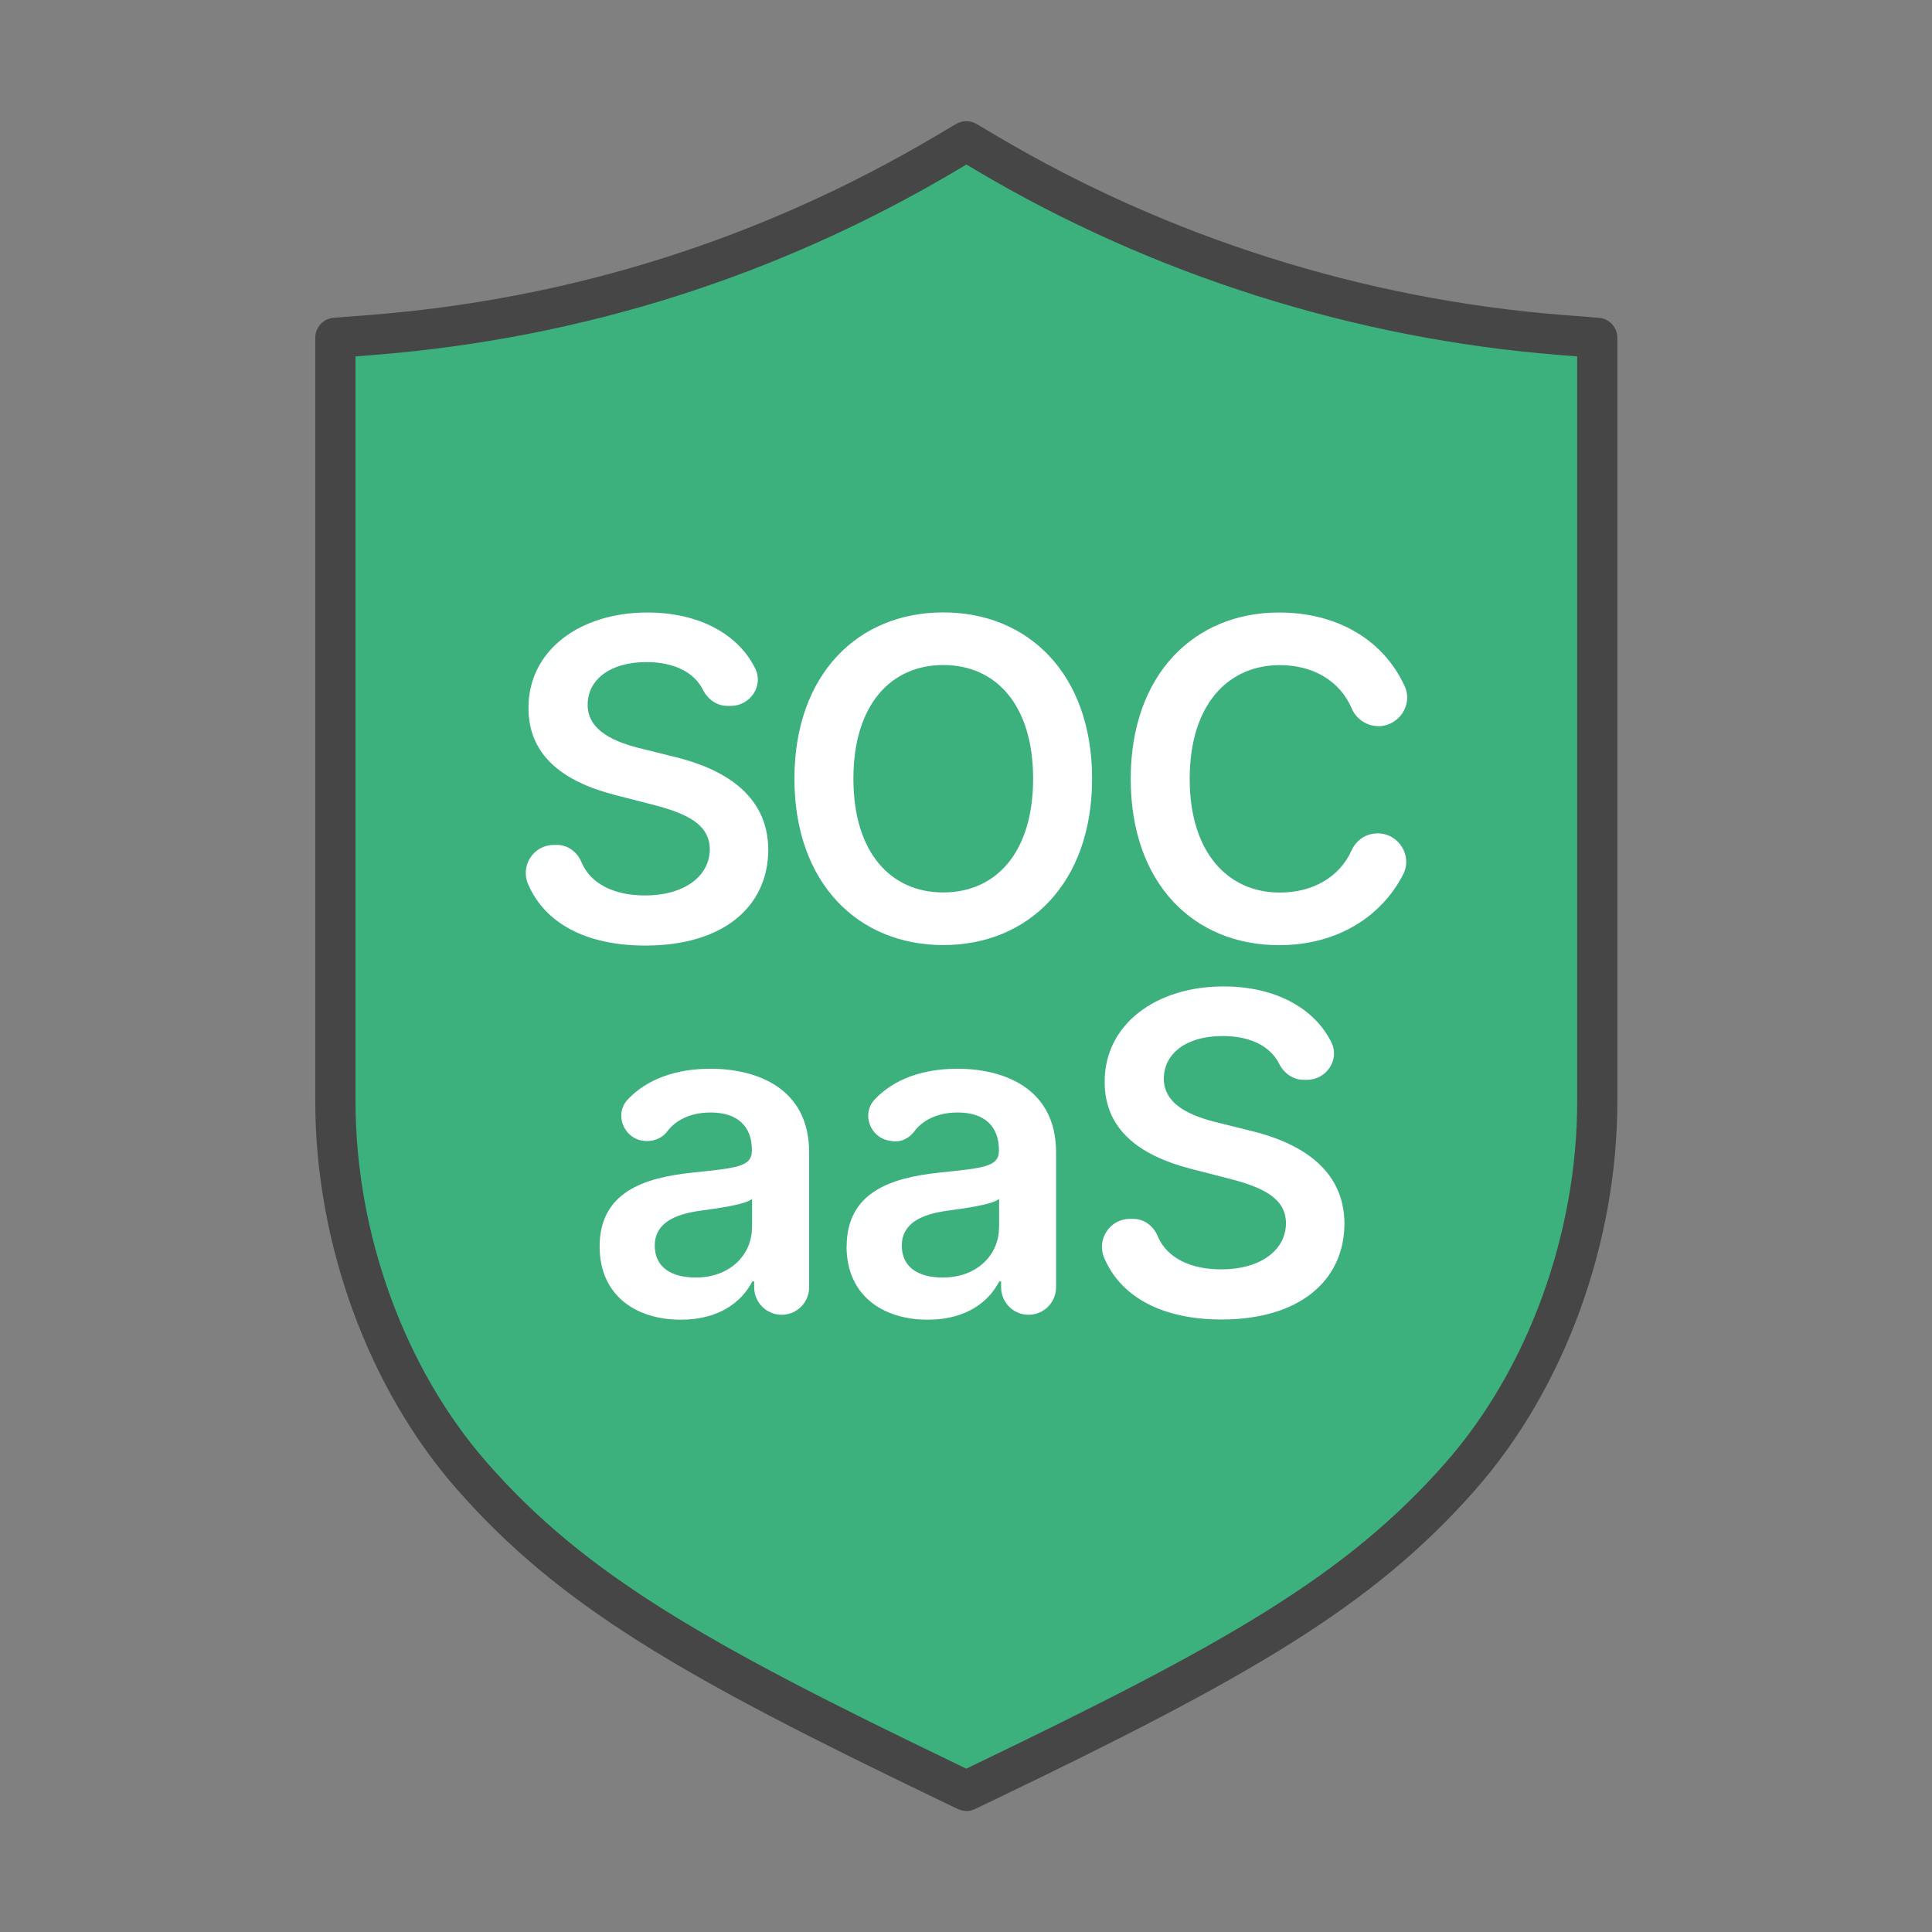
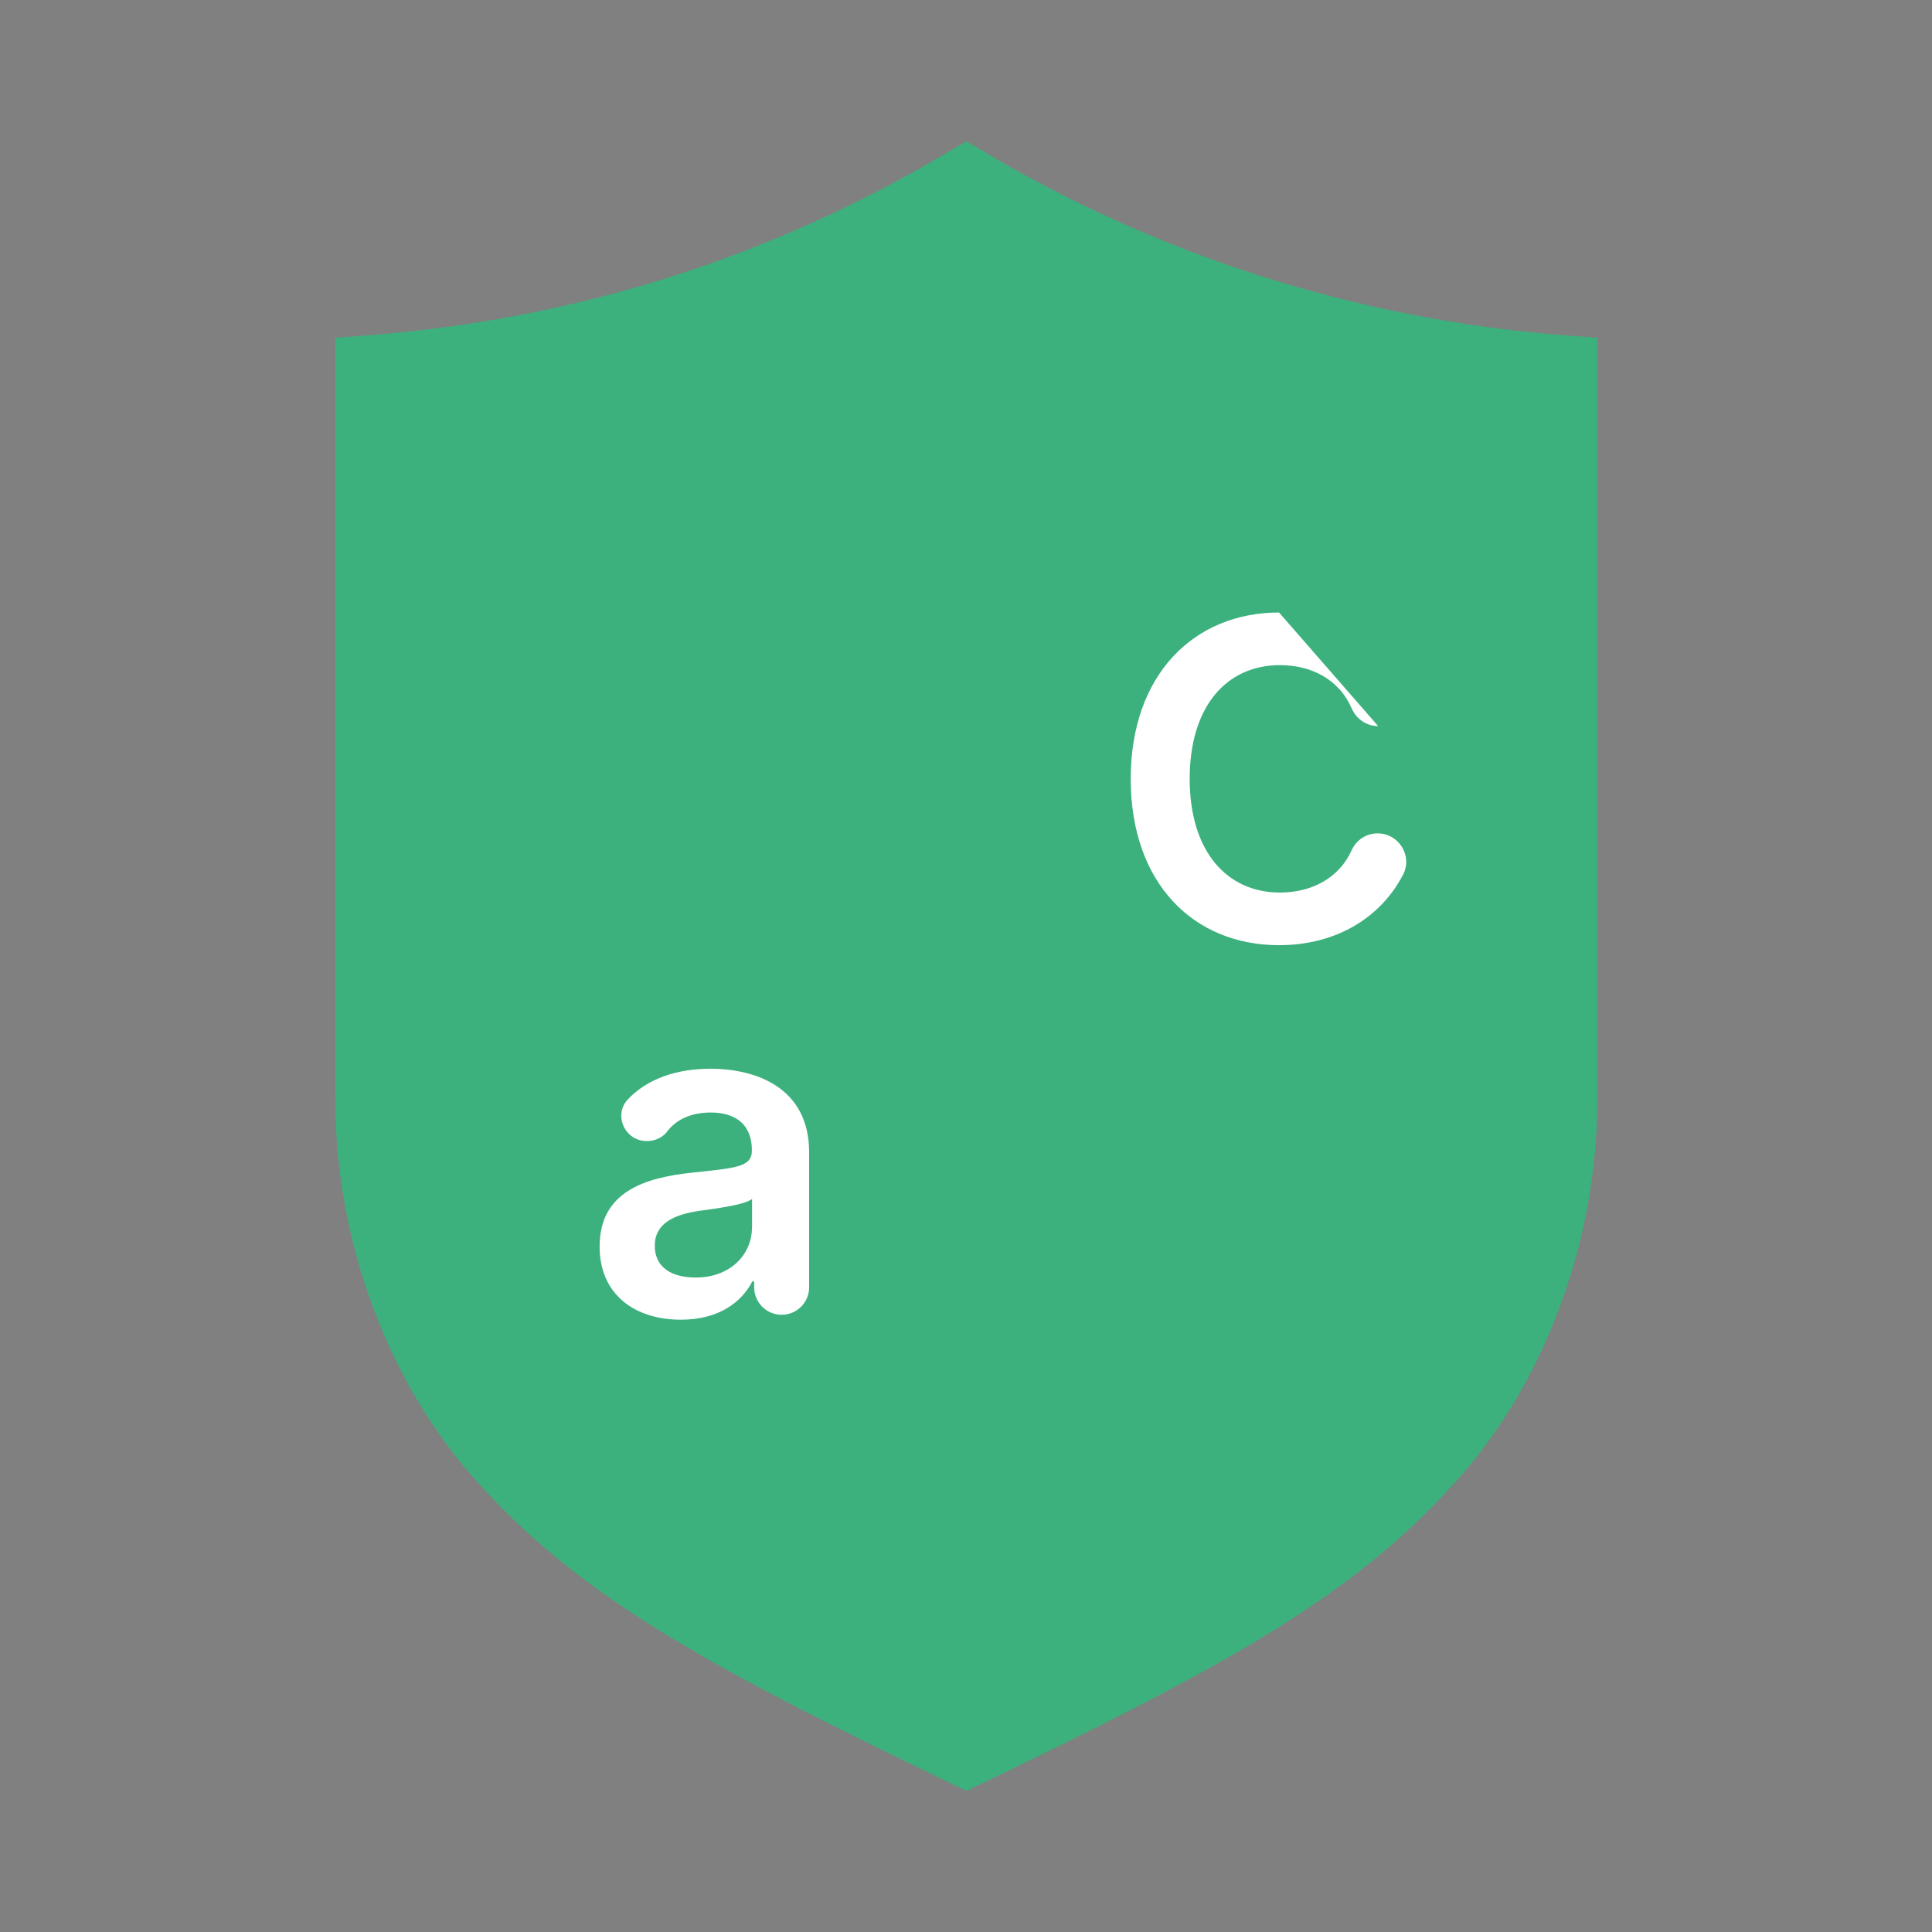
<svg xmlns="http://www.w3.org/2000/svg" id="Security_Networking" data-name="Security Networking" viewBox="0 0 192 192">
  <rect x="0" y="0" width="192" height="192" fill="#808080" stroke="none" />
  <defs>
    <style>
      .cls-1 {
        fill: #464646;
      }

      .cls-1, .cls-2, .cls-3 {
        stroke-width: 0px;
      }

      .cls-2 {
        fill: #3cb17e;
      }

      .cls-3 {
        fill: #fff;
      }
    </style>
  </defs>
  <g>
    <path class="cls-2" d="m96.04,177.97l-1.75-.84c-25.15-12.09-37.28-18.97-47.33-30.39-8.54-9.7-13.63-23.65-13.63-37.3V33.57l3.72-.29c20.31-1.62,39.46-7.69,56.92-18.02l2.06-1.22,2.06,1.22c17.21,10.19,36.89,16.43,56.92,18.02l3.72.29v75.88c0,13.65-5.1,27.61-13.63,37.3-10.05,11.42-22.18,18.3-47.32,30.39l-1.75.84Z" />
-     <path class="cls-1" d="m96.04,179.97c-.3,0-.59-.07-.87-.2l-1.75-.84c-25.41-12.21-37.69-19.2-47.96-30.87-8.85-10.05-14.13-24.49-14.13-38.62V33.57c0-1.04.8-1.91,1.84-1.99l3.72-.29c19.99-1.59,38.85-7.57,56.06-17.75l2.06-1.22c.63-.37,1.41-.37,2.04,0l2.06,1.22c16.96,10.04,36.35,16.18,56.06,17.75l3.72.29c1.04.08,1.84.95,1.84,1.99v75.88c0,14.14-5.28,28.58-14.13,38.62-10.26,11.66-22.54,18.65-47.95,30.87l-1.75.84c-.27.13-.57.2-.87.2ZM35.33,35.42v74.03c0,13.19,4.91,26.64,13.13,35.98,9.8,11.14,21.79,17.94,46.69,29.91l.88.43.88-.43c24.9-11.97,36.88-18.77,46.69-29.91,8.23-9.33,13.14-22.78,13.14-35.98V35.42l-1.87-.15c-20.32-1.62-40.3-7.94-57.79-18.3l-1.04-.62-1.04.62c-17.74,10.5-37.18,16.66-57.79,18.3l-1.88.15Z" />
  </g>
  <g>
-     <path class="cls-3" d="m64.23,65.8c-3.65,0-5.81,1.78-5.83,4.2-.03,2.69,2.83,3.8,5.47,4.43l3.02.75c4.84,1.15,9.44,3.69,9.46,9.27-.02,5.67-4.49,9.52-12.21,9.52-5.81,0-9.97-2.16-11.66-6.11-.79-1.84.55-3.89,2.55-3.89h.33c1.09,0,2.01.71,2.43,1.72.93,2.22,3.35,3.3,6.32,3.3,3.8,0,6.41-1.84,6.43-4.59-.02-2.5-2.31-3.58-5.78-4.46l-3.66-.94c-5.3-1.37-8.58-4.02-8.58-8.64-.02-5.69,5.06-9.49,11.82-9.49,5.16,0,9.06,2.18,10.72,5.58.84,1.71-.51,3.7-2.42,3.7h-.36c-1.05,0-1.95-.66-2.42-1.6-.88-1.75-2.88-2.75-5.61-2.75Z" />
-     <path class="cls-3" d="m93.74,93.92c-8.45,0-14.79-6.14-14.79-16.53s6.33-16.53,14.79-16.53,14.79,6.13,14.79,16.53-6.35,16.53-14.79,16.53Zm0-27.83c-5.23,0-8.93,3.98-8.93,11.3s3.69,11.3,8.93,11.3,8.93-3.98,8.93-11.3-3.68-11.3-8.93-11.3Z" />
-     <path class="cls-3" d="m136.96,72.16c-1.15,0-2.17-.7-2.63-1.76-1.19-2.76-3.86-4.3-7.13-4.3-5.26,0-8.97,4.04-8.97,11.3s3.74,11.3,8.96,11.3c3.23,0,5.91-1.49,7.13-4.19.46-1.03,1.47-1.7,2.6-1.69h0c2.09.01,3.48,2.23,2.52,4.09-2.12,4.12-6.47,7.02-12.33,7.02-8.49,0-14.74-6.14-14.74-16.53s6.33-16.53,14.74-16.53c5.68,0,10.32,2.63,12.48,7.31.86,1.86-.57,3.99-2.62,3.99h0Z" />
+     <path class="cls-3" d="m136.96,72.16c-1.15,0-2.17-.7-2.63-1.76-1.19-2.76-3.86-4.3-7.13-4.3-5.26,0-8.97,4.04-8.97,11.3s3.74,11.3,8.96,11.3c3.23,0,5.91-1.49,7.13-4.19.46-1.03,1.47-1.7,2.6-1.69h0c2.09.01,3.48,2.23,2.52,4.09-2.12,4.12-6.47,7.02-12.33,7.02-8.49,0-14.74-6.14-14.74-16.53s6.33-16.53,14.74-16.53h0Z" />
    <path class="cls-3" d="m59.59,123.88c0-5.44,4.48-6.84,9.16-7.34,4.26-.46,5.97-.53,5.97-2.17v-.09c0-2.37-1.45-3.72-4.09-3.72-2.09,0-3.51.8-4.33,1.89-.55.73-1.5,1.05-2.4.92h0c-1.96-.28-2.87-2.67-1.51-4.11,1.9-2.02,4.79-3.05,8.21-3.05,4.6,0,9.81,1.92,9.81,8.3v13.42c0,1.51-1.22,2.73-2.73,2.73h0c-1.51,0-2.73-1.22-2.73-2.73v-.58h-.19c-1.04,2.03-3.3,3.8-7.09,3.8-4.6,0-8.08-2.51-8.08-7.26Zm15.15-1.89v-2.84c-.74.6-3.72.97-5.22,1.18-2.55.36-4.45,1.27-4.45,3.46s1.7,3.17,4.07,3.17c3.43,0,5.59-2.28,5.59-4.97Z" />
-     <path class="cls-3" d="m84.14,123.88c0-5.44,4.48-6.84,9.16-7.34,4.26-.46,5.97-.53,5.97-2.17v-.09c0-2.37-1.45-3.72-4.09-3.72-2.09,0-3.51.8-4.33,1.89-.51.68-1.31,1.08-2.15.96l-.26-.04c-1.96-.28-2.87-2.67-1.51-4.11,1.9-2.02,4.79-3.05,8.21-3.05,4.6,0,9.81,1.92,9.81,8.3v13.42c0,1.51-1.22,2.73-2.73,2.73h0c-1.51,0-2.73-1.22-2.73-2.73v-.58h-.19c-1.04,2.03-3.3,3.8-7.09,3.8-4.6,0-8.08-2.51-8.08-7.26Zm15.15-1.89v-2.84c-.74.6-3.72.97-5.22,1.18-2.55.36-4.45,1.27-4.45,3.46s1.7,3.17,4.07,3.17c3.43,0,5.59-2.28,5.59-4.97Z" />
-     <path class="cls-3" d="m121.49,102.96c-3.65,0-5.81,1.78-5.83,4.2-.03,2.69,2.83,3.8,5.47,4.43l3.02.75c4.84,1.15,9.44,3.69,9.46,9.27-.02,5.67-4.49,9.52-12.21,9.52-5.81,0-9.97-2.16-11.66-6.11-.79-1.84.55-3.89,2.55-3.89h.33c1.09,0,2.01.71,2.43,1.72.93,2.22,3.35,3.3,6.32,3.3,3.8,0,6.41-1.84,6.43-4.59-.02-2.5-2.31-3.58-5.78-4.46l-3.66-.94c-5.3-1.37-8.58-4.02-8.58-8.64-.02-5.69,5.06-9.49,11.82-9.49,5.16,0,9.06,2.18,10.72,5.58.84,1.71-.51,3.7-2.42,3.7h-.36c-1.05,0-1.95-.66-2.42-1.6-.88-1.75-2.88-2.75-5.61-2.75Z" />
  </g>
</svg>